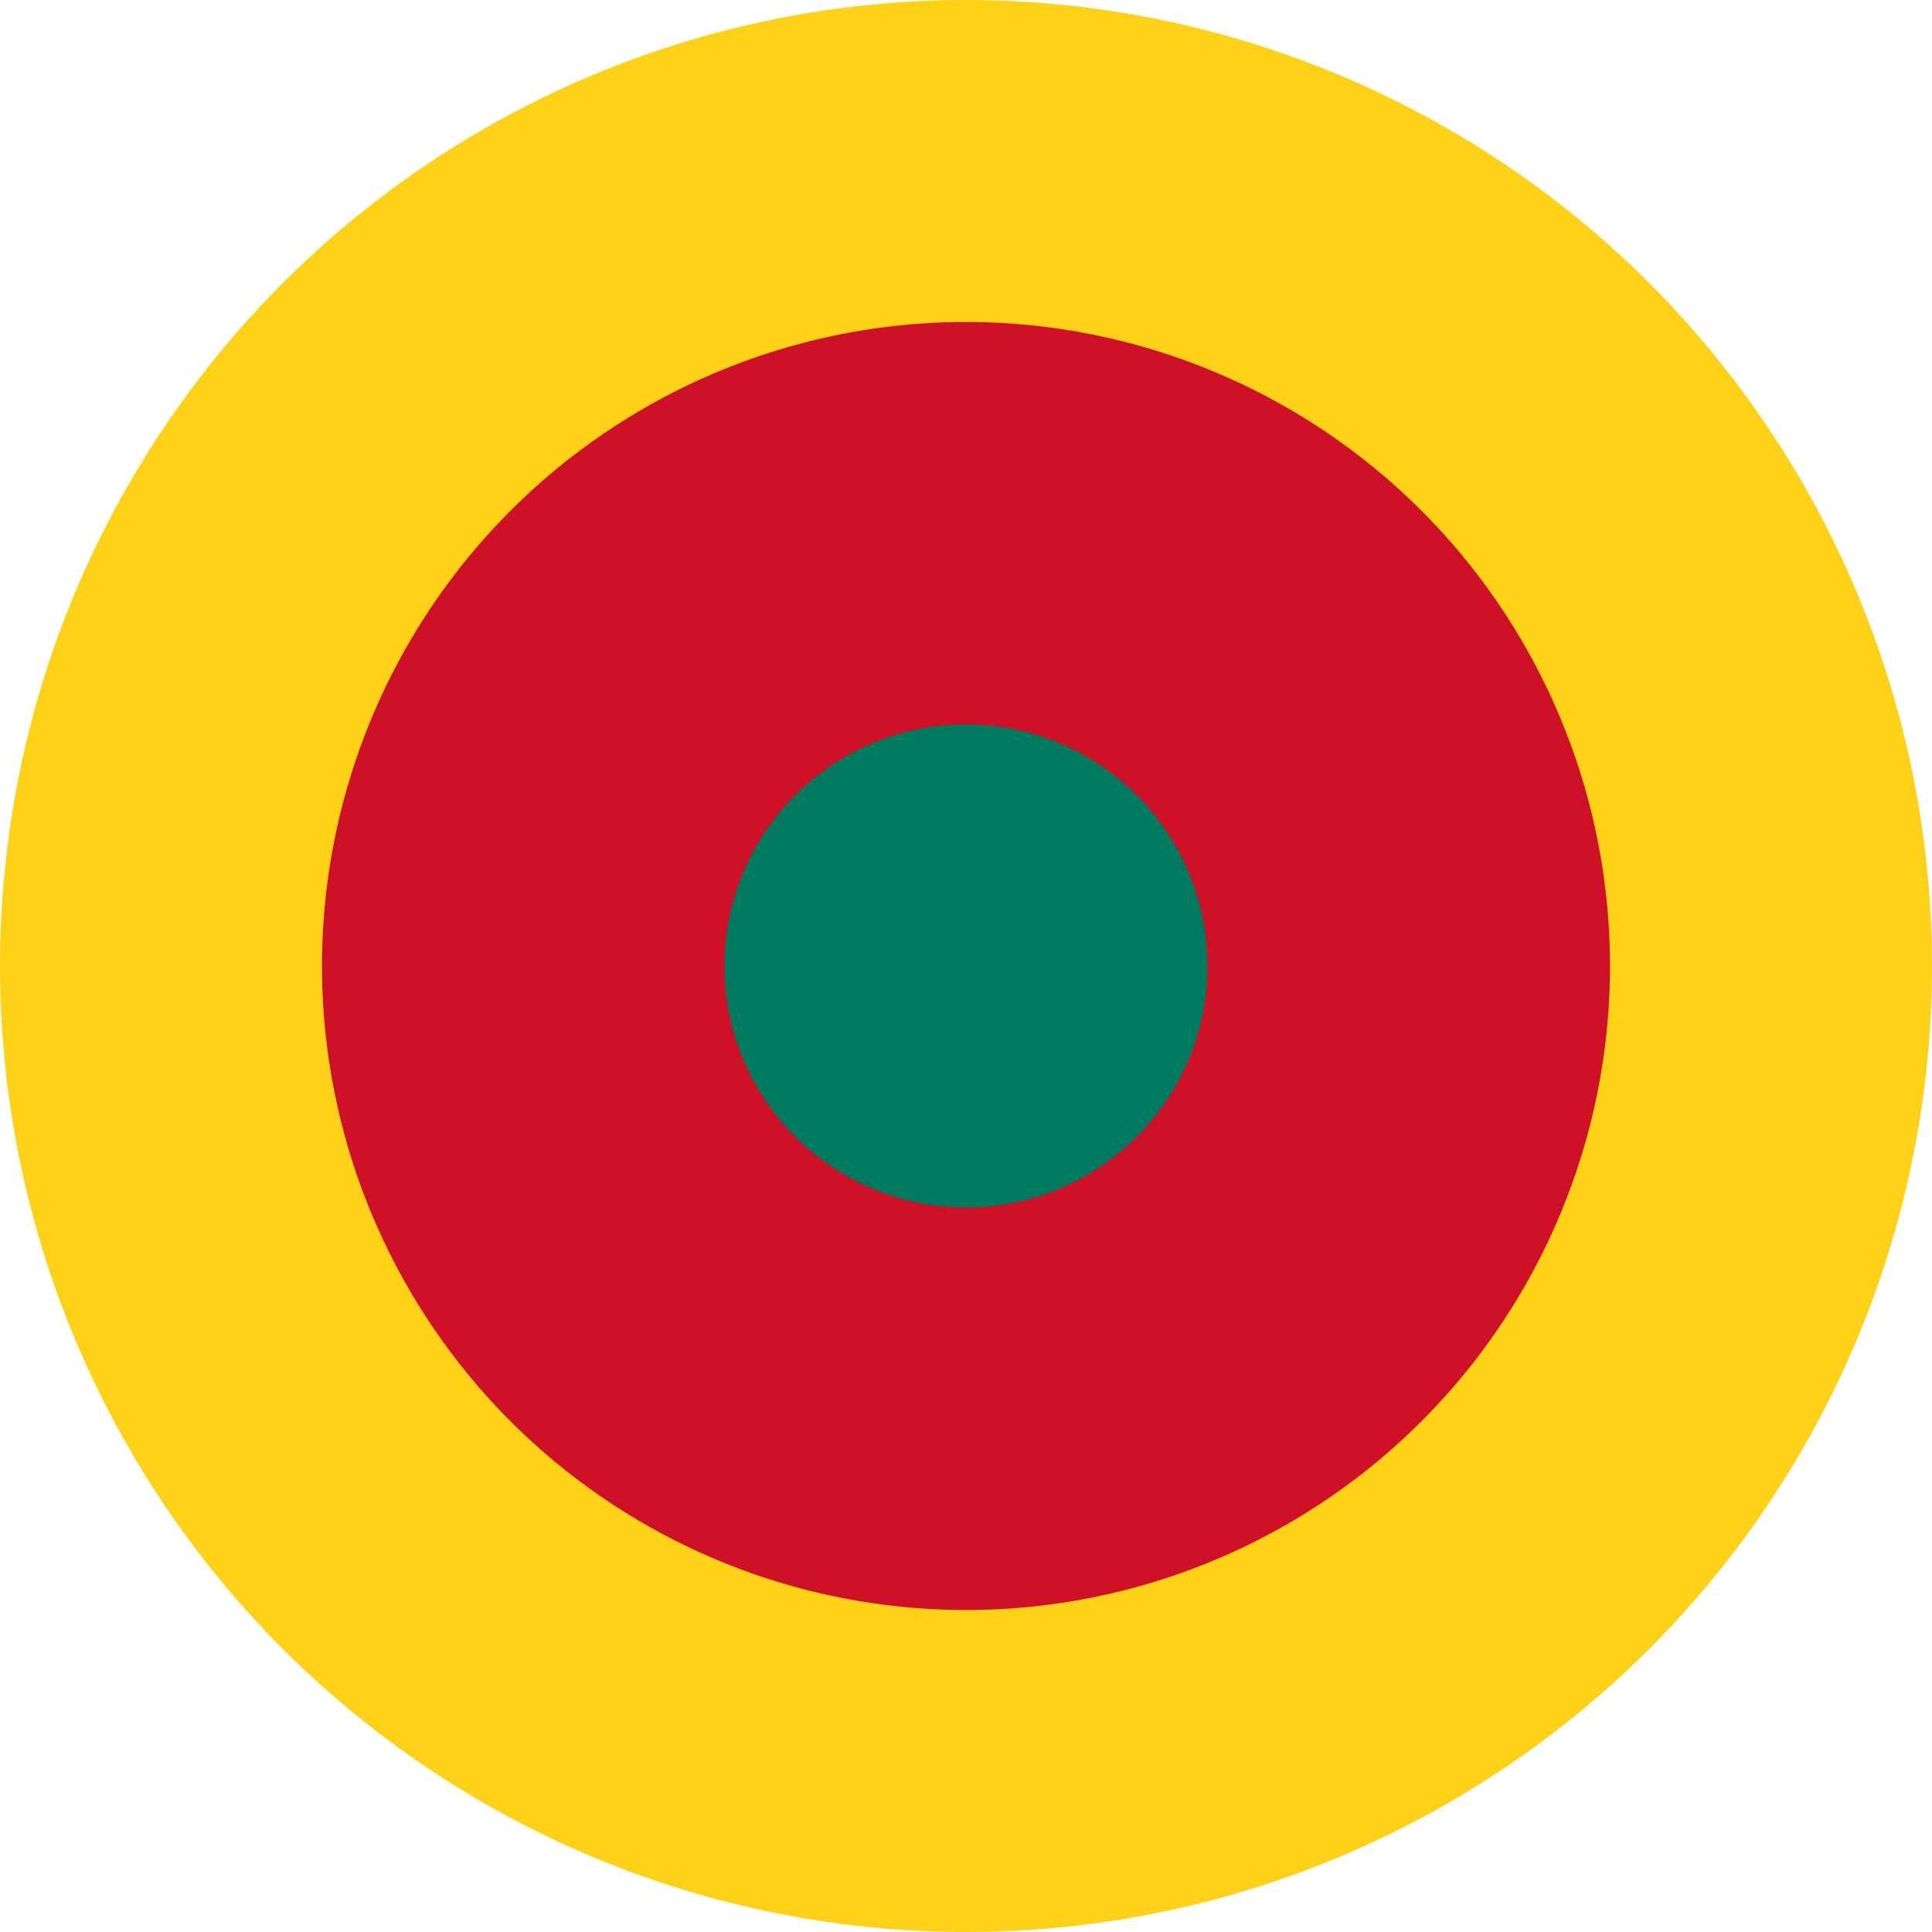
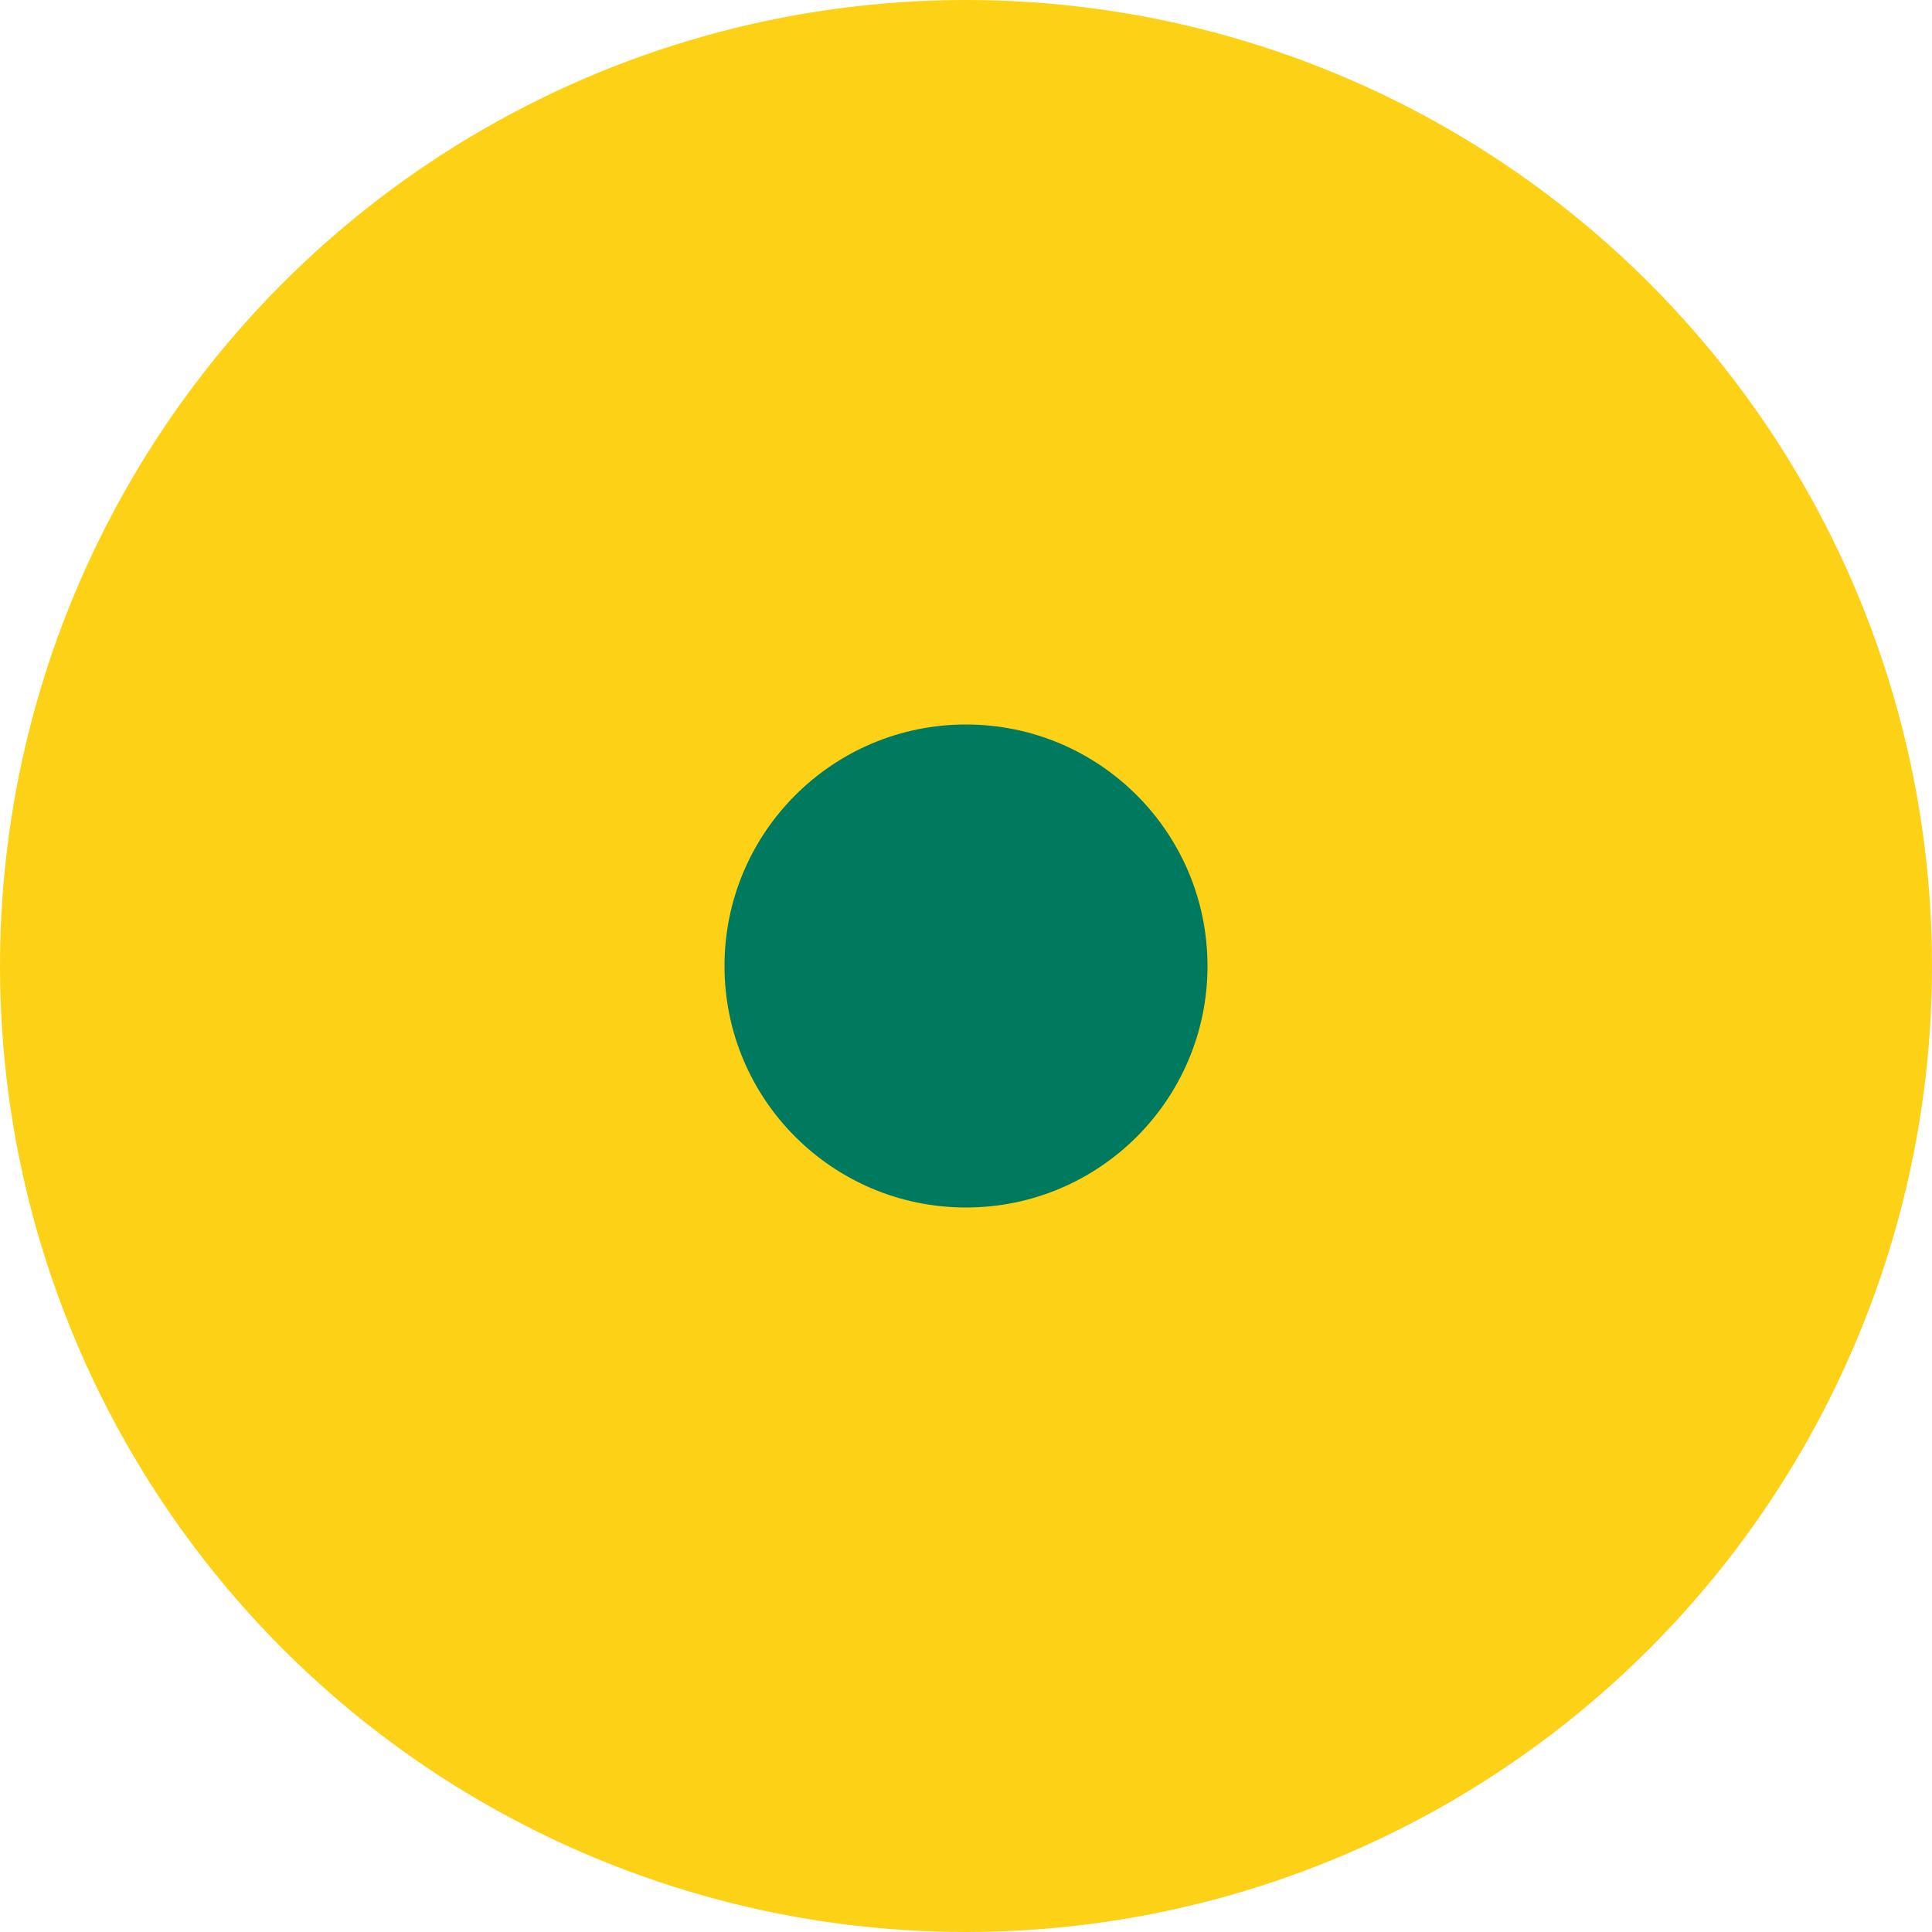
<svg xmlns="http://www.w3.org/2000/svg" version="1.1" baseProfile="full" id="Roundel of the Cameroonian Air Force" width="600" height="600">
  <circle r="300" cx="300" cy="300" style="fill:#fcd116" />
-   <circle r="200" cx="300" cy="300" style="fill:#ce1126" />
  <circle r="75" cx="300" cy="300" style="fill:#007a5e" />
</svg>